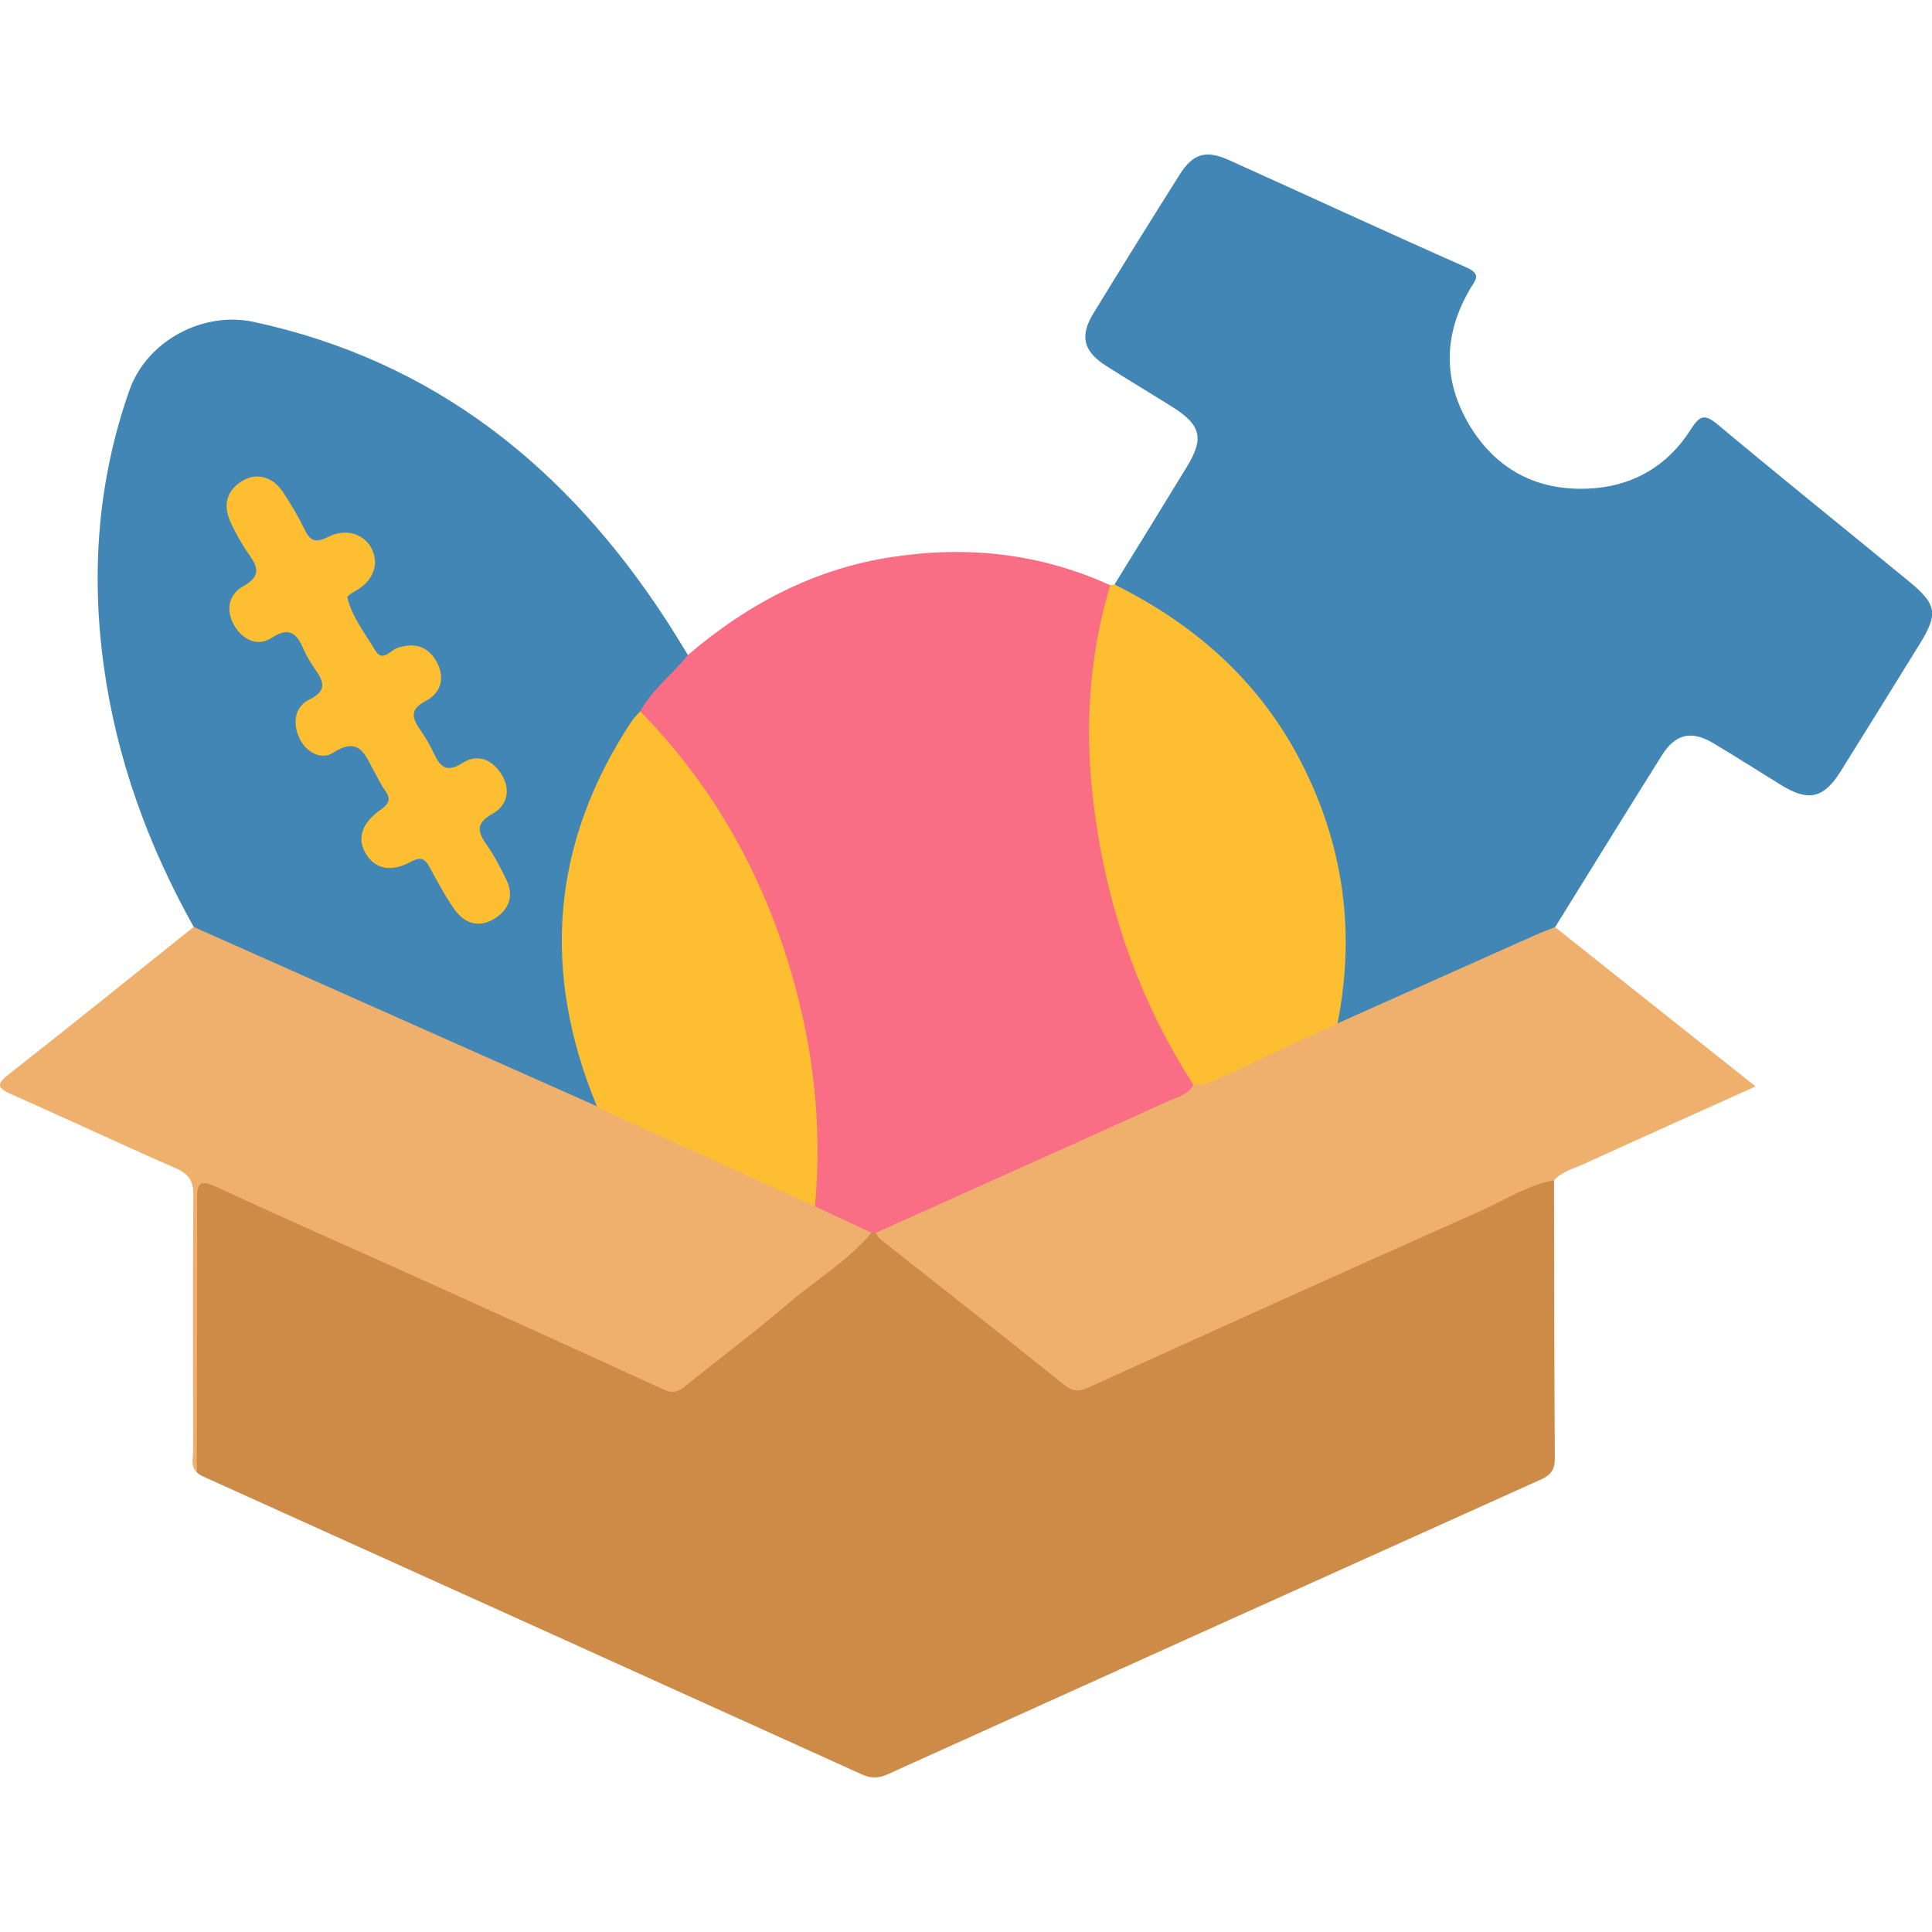
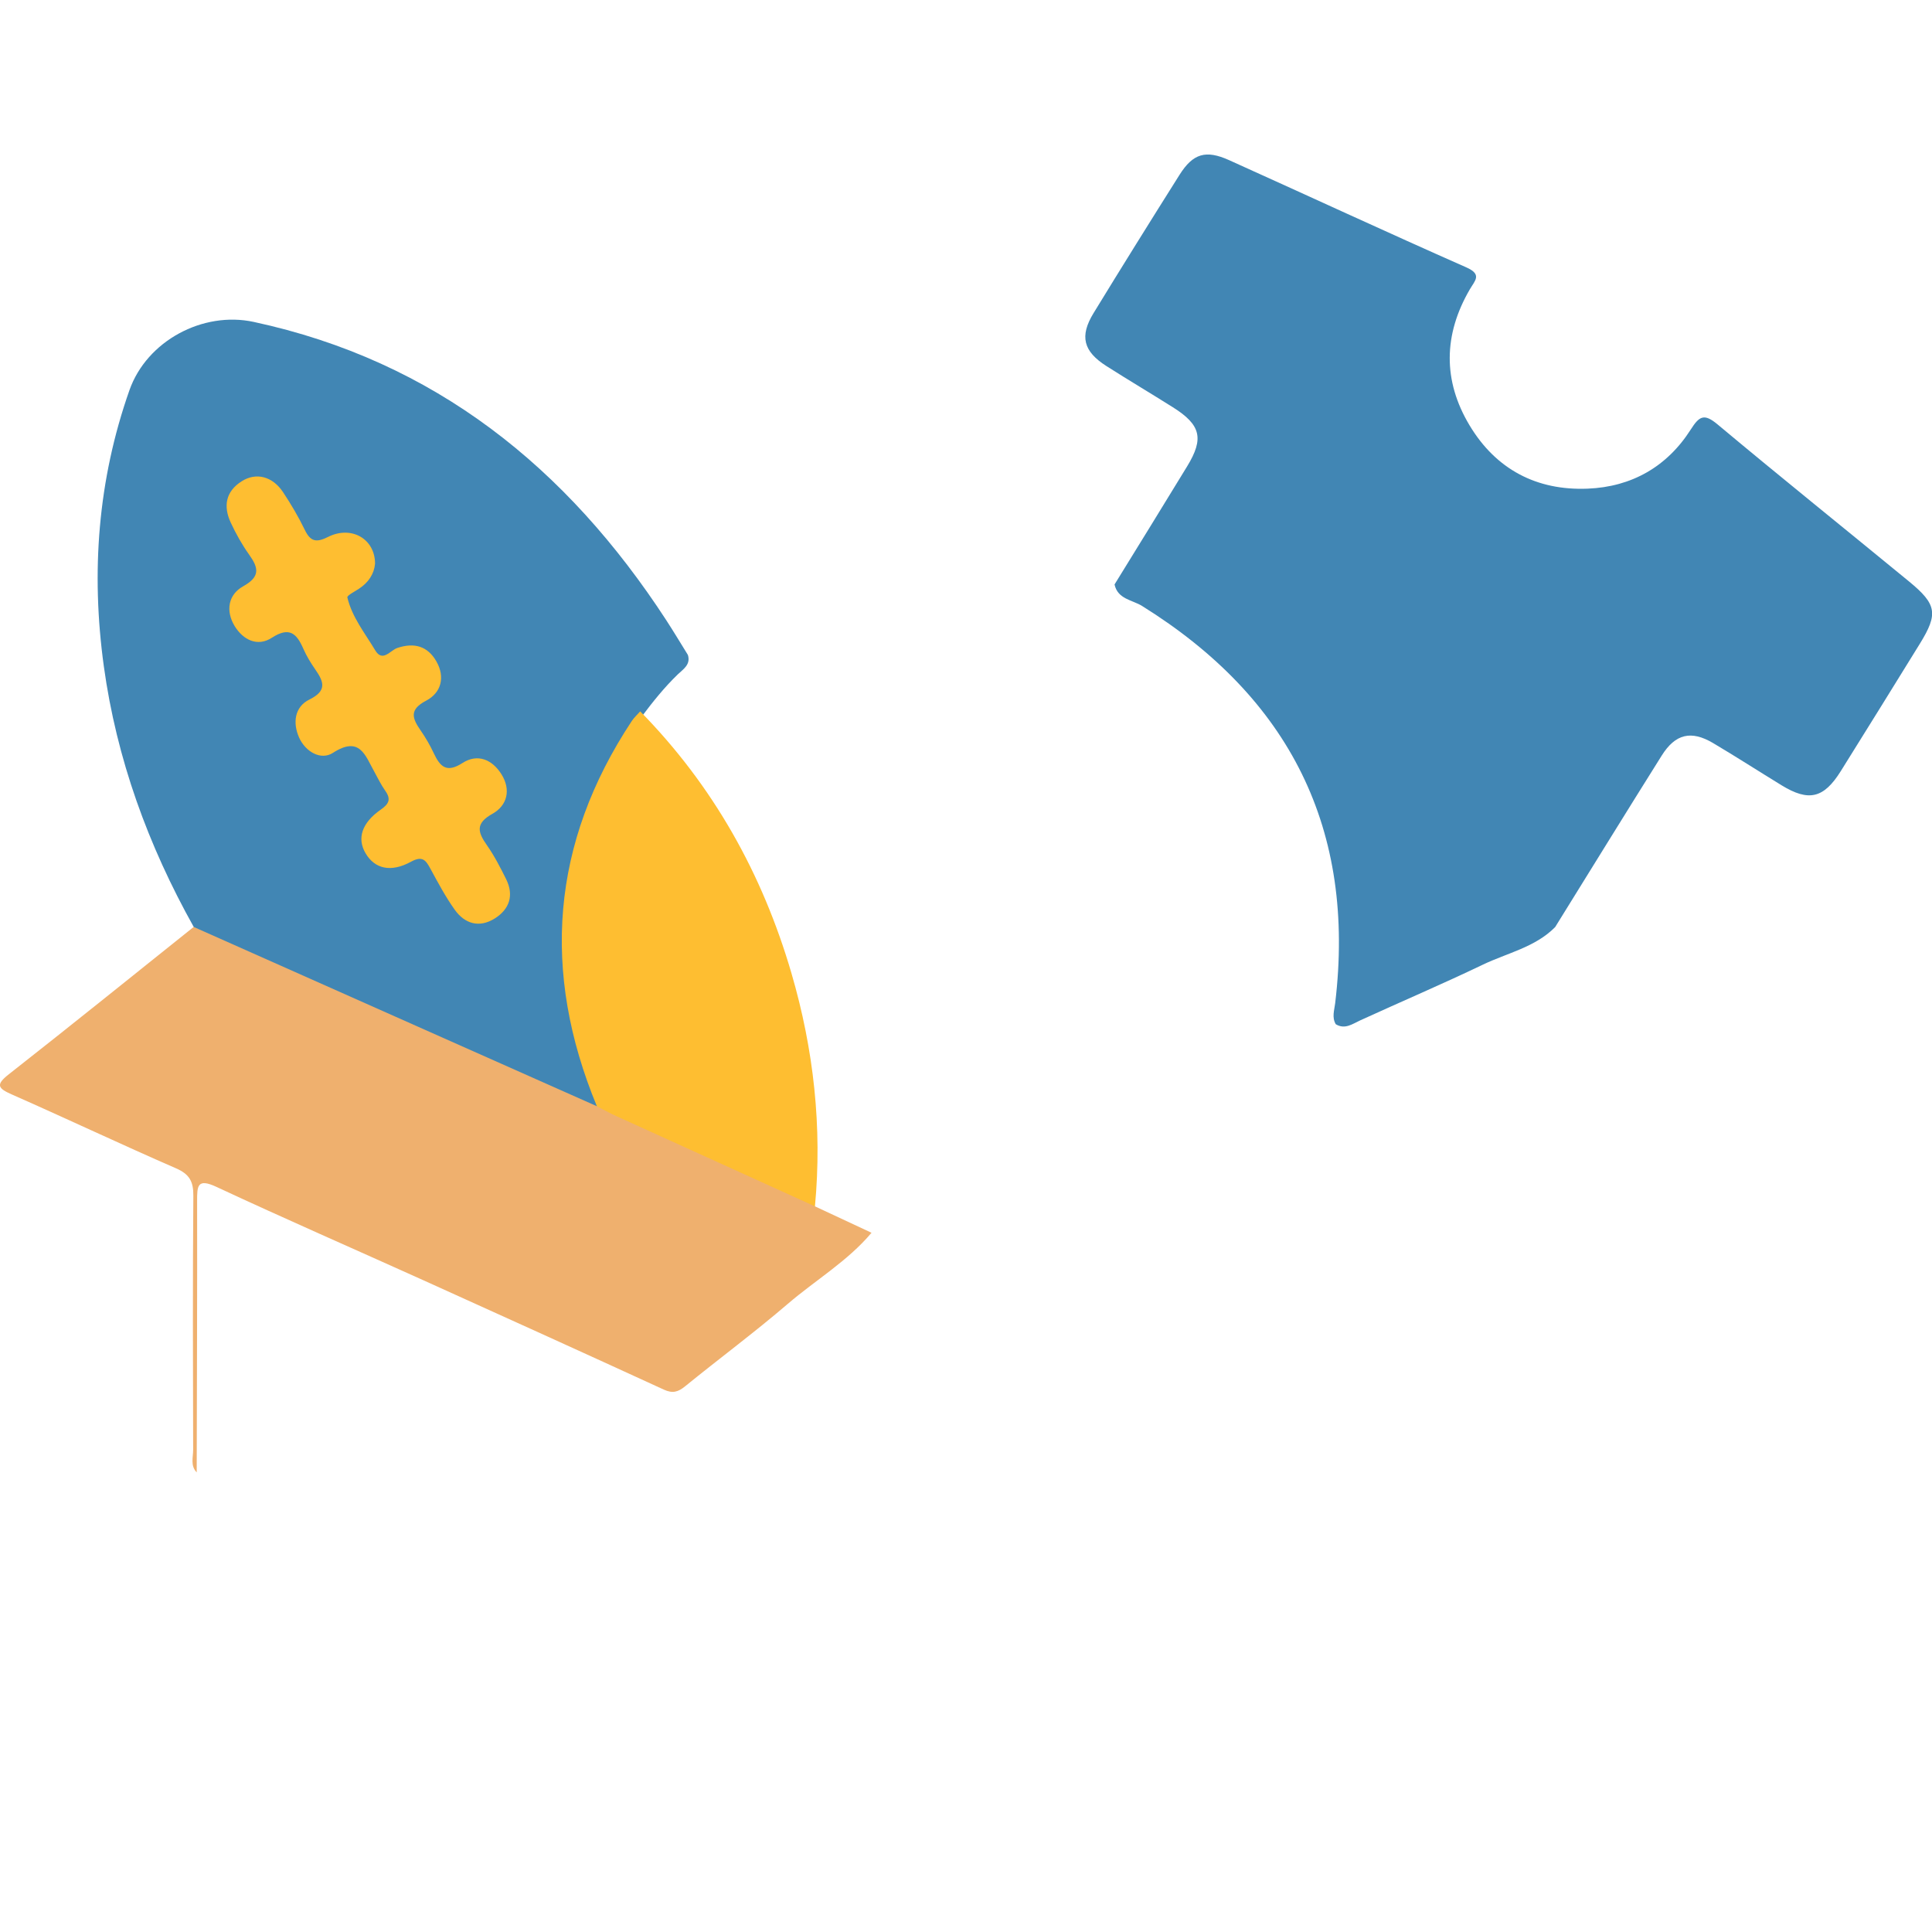
<svg xmlns="http://www.w3.org/2000/svg" id="Layer_1" data-name="Layer 1" viewBox="0 0 512 512">
  <defs>
    <style>
      .cls-1 {
        fill: #f96e84;
      }

      .cls-1, .cls-2, .cls-3, .cls-4, .cls-5 {
        stroke-width: 0px;
      }

      .cls-2 {
        fill: #febe31;
      }

      .cls-3 {
        fill: #4186b4;
      }

      .cls-4 {
        fill: #efb06e;
      }

      .cls-5 {
        fill: #ce8b48;
      }
    </style>
  </defs>
-   <path class="cls-5" d="m411.83,312.78c.05,24.57.05,49.13.22,73.7.02,2.99-1.12,4.45-3.71,5.61-57.65,25.96-115.29,51.96-172.89,78.02-2.44,1.11-4.45,1.31-6.99.15-58.29-26.42-116.61-52.75-174.93-79.11-.51-.23-.94-.63-1.4-.95-.81-16.85-.15-33.71-.34-50.56-.08-7.28-.03-14.57,0-21.85.02-6.24.66-6.78,6.63-4.36,10.13,4.1,19.98,8.84,29.92,13.36,28.61,13,57.34,25.76,85.86,38.96,3.27,1.51,5.63.83,8.33-1.36,15.78-12.79,31.84-25.23,47.65-37.99.55-.26,1.13-.35,1.74-.3,6.62,3.59,11.95,8.9,17.8,13.51,10.09,7.94,20.4,15.6,30.14,23.97,3.73,3.2,7.17,3.43,11.51,1.43,25.56-11.8,51.28-23.27,76.92-34.91,12.56-5.7,25.21-11.2,37.69-17.06,1.87-.88,3.84-2.02,5.87-.26Z" />
  <path class="cls-3" d="m295.35,154.91c6.43-10.45,12.89-20.87,19.27-31.35,4.5-7.38,3.61-10.97-3.81-15.64-5.84-3.68-11.78-7.2-17.6-10.91-6.12-3.9-7.16-7.9-3.41-14.03,7.5-12.27,15.11-24.47,22.78-36.64,3.58-5.68,6.97-6.68,13.14-3.9,20.96,9.45,41.82,19.12,62.85,28.41,4.29,1.9,2.3,3.49.93,5.86-6.96,11.96-7.17,24.15-.06,36,7,11.67,17.77,17.34,31.31,16.79,11.64-.47,21.03-5.81,27.32-15.68,2.3-3.61,3.56-4.3,7.12-1.33,16.78,14.03,33.83,27.73,50.73,41.61,7.37,6.06,7.76,8.56,2.84,16.53-6.95,11.26-13.92,22.5-20.93,33.72-4.52,7.24-8.51,8.17-15.73,3.74-6.05-3.71-12.02-7.55-18.12-11.17-5.8-3.44-10-2.45-13.62,3.33-9.48,15.1-18.83,30.29-28.23,45.44-5.32,5.37-12.71,6.86-19.19,9.97-10.72,5.14-21.67,9.81-32.49,14.76-2.03.93-4.03,2.49-6.46,1.01-1.08-1.84-.37-3.74-.15-5.61,5.51-46.06-12.04-80.86-51.19-105.24-2.56-1.59-6.44-1.78-7.28-5.67Z" />
  <path class="cls-3" d="m51.34,245.65c-12.08-21.61-20.44-44.5-23.83-69.11-3.43-24.92-1.58-49.37,6.8-73.15,4.59-13.02,19.41-20.99,32.92-18.08,47.99,10.33,83.01,38.64,109.31,79.01,1.98,3.04,3.85,6.17,5.76,9.25.8,2.58-1.28,3.8-2.67,5.14-3.55,3.43-6.61,7.25-9.56,11.18-20.03,28.94-24.78,60.12-13.93,93.65.99,3.07,2.76,5.95,2.52,9.36-2.51,2.22-4.7.25-6.82-.69-22.97-10.16-45.81-20.62-68.7-30.97-9.09-4.1-18.25-8.04-27.2-12.43-1.67-.82-3.71-1.19-4.61-3.17Z" />
-   <path class="cls-1" d="m169.65,188.52c3.21-5.84,8.58-9.84,12.66-14.94,15.74-13.46,33.45-22.84,54.13-25.98,19.95-3.03,39.27-.95,57.75,7.48.91,2.12.12,4.16-.32,6.2-9.15,42.6-.78,82.24,20.21,119.76,1.03,1.84,2.28,3.57,2.76,5.67-.03,3.93-3.28,4.95-5.97,6.13-16.65,7.32-33.14,14.98-49.75,22.39-6.99,3.12-13.97,6.27-20.9,9.53-2.57,1.21-5.06,2.88-8.15,1.97-.36-.02-.73-.03-1.09-.03-6.01-.75-11.39-2.89-15.8-7.18-.79-1.82-.76-3.74-.66-5.66,2.33-44.17-11.34-82.97-39.16-117.07-2.11-2.58-5.62-4.27-5.7-8.27Z" />
  <path class="cls-4" d="m215.96,319.69c5,2.34,10,4.67,15,7.01-6.33,7.53-14.83,12.52-22.19,18.84-8.82,7.57-18.18,14.5-27.2,21.84-1.88,1.53-3.32,1.95-5.63.89-21.19-9.73-42.43-19.36-63.68-28.96-18.29-8.26-36.69-16.28-54.87-24.76-5.13-2.39-5.16-.26-5.15,3.79.05,23.95-.06,47.91-.11,71.86-1.73-1.78-.93-4.01-.94-6.02-.06-22.42-.13-44.85.05-67.27.03-3.8-1.02-5.74-4.61-7.3-14.56-6.34-28.92-13.14-43.46-19.55-3.74-1.65-4.39-2.58-.8-5.39,16.42-12.88,32.66-25.99,48.96-39.02,17.81,7.92,35.62,15.85,53.44,23.77,17.8,7.92,35.6,15.83,53.41,23.74,7.11.4,12.73,4.76,18.94,7.42,11.07,4.74,21.93,9.98,33,14.74,2.31.99,4.56,2.02,5.84,4.37Z" />
-   <path class="cls-4" d="m232.06,326.73c25.89-11.64,51.8-23.24,77.65-34.95,2.35-1.07,5.18-1.64,6.55-4.3,11.56-5.98,23.56-11,35.42-16.33.89-.4,1.85-.44,2.76.06,17.45-7.79,34.89-15.59,52.35-23.37,1.74-.78,3.54-1.43,5.31-2.14,17.52,13.91,35.04,27.82,53.14,42.21-15.76,7.11-30.61,13.76-45.41,20.51-2.76,1.26-5.84,1.98-8,4.36-7.07,1.3-13.05,5.28-19.46,8.13-34.74,15.44-69.37,31.11-103.98,46.82-2.64,1.2-4.22.99-6.53-.87-16.04-12.89-32.26-25.56-48.4-38.33-.58-.46-.94-1.19-1.41-1.79Z" />
-   <path class="cls-2" d="m354.44,271.21c-10.89,5.05-21.78,10.08-32.65,15.17-1.79.84-3.59,1.21-5.53,1.09-15.03-23.36-23.58-48.91-26.69-76.49-2.15-19.03-.8-37.59,4.63-55.91.38-.05.77-.11,1.16-.16,21.94,10.86,39.3,26.47,50.25,48.66,10.63,21.53,13.53,44.09,8.84,67.64Z" />
  <path class="cls-2" d="m215.96,319.69c-17.58-7.98-35.16-15.96-52.72-23.95-1.72-.78-3.37-1.71-5.06-2.57-14.76-35.65-12.15-69.74,9.26-102.11.62-.93,1.48-1.7,2.22-2.54,19.34,19.69,32.39,43.04,40.09,69.42,5.89,20.17,8.18,40.77,6.22,61.76Z" />
  <path class="cls-2" d="m99.39,149.38c-.23,2.67-1.71,4.99-4.29,6.66-1.1.72-3.16,1.78-3.05,2.28,1.25,5.27,4.68,9.49,7.39,14.03,1.95,3.25,3.98,0,5.84-.63,4.45-1.5,8.02-.53,10.35,3.53,2.42,4.21,1.28,8.35-2.69,10.43-4.64,2.42-3.65,4.74-1.44,7.94,1.3,1.88,2.47,3.89,3.44,5.97,1.68,3.57,3.38,5.35,7.61,2.62,4.02-2.6,7.9-.91,10.34,2.98,2.56,4.09,1.57,8.27-2.4,10.48-4.59,2.56-3.87,4.88-1.45,8.33,1.97,2.81,3.56,5.91,5.09,8.99,2.13,4.31.87,7.99-3.04,10.43-4.07,2.54-7.91,1.42-10.58-2.33-2.44-3.42-4.43-7.16-6.44-10.86-1.24-2.29-2.13-3.52-5.16-1.86-5.37,2.94-9.62,1.85-12.03-2.24-2.3-3.9-1.05-8.04,4.01-11.56,2.23-1.55,2.78-2.8,1.18-5.05-1.1-1.55-1.93-3.31-2.86-4.98-2.42-4.31-3.84-9.64-10.99-5.02-3.19,2.06-7.28-.3-8.96-4.07-1.72-3.87-1.21-8.13,2.74-10.07,4.71-2.32,3.83-4.69,1.57-7.94-1.2-1.73-2.32-3.55-3.16-5.47-1.78-4.07-3.69-5.99-8.38-2.95-3.79,2.46-7.6.56-9.83-3.08-2.43-3.98-1.77-8.33,2.23-10.56,4.58-2.55,4.12-4.86,1.59-8.4-1.88-2.64-3.49-5.52-4.86-8.46-2.03-4.35-1.38-8.28,2.91-10.99,3.8-2.41,8.16-1.3,10.94,2.9,2.11,3.19,4.08,6.51,5.74,9.95,1.51,3.14,3.02,3.5,6.19,1.91,6.17-3.1,12.47.51,12.45,7.12Z" />
</svg>